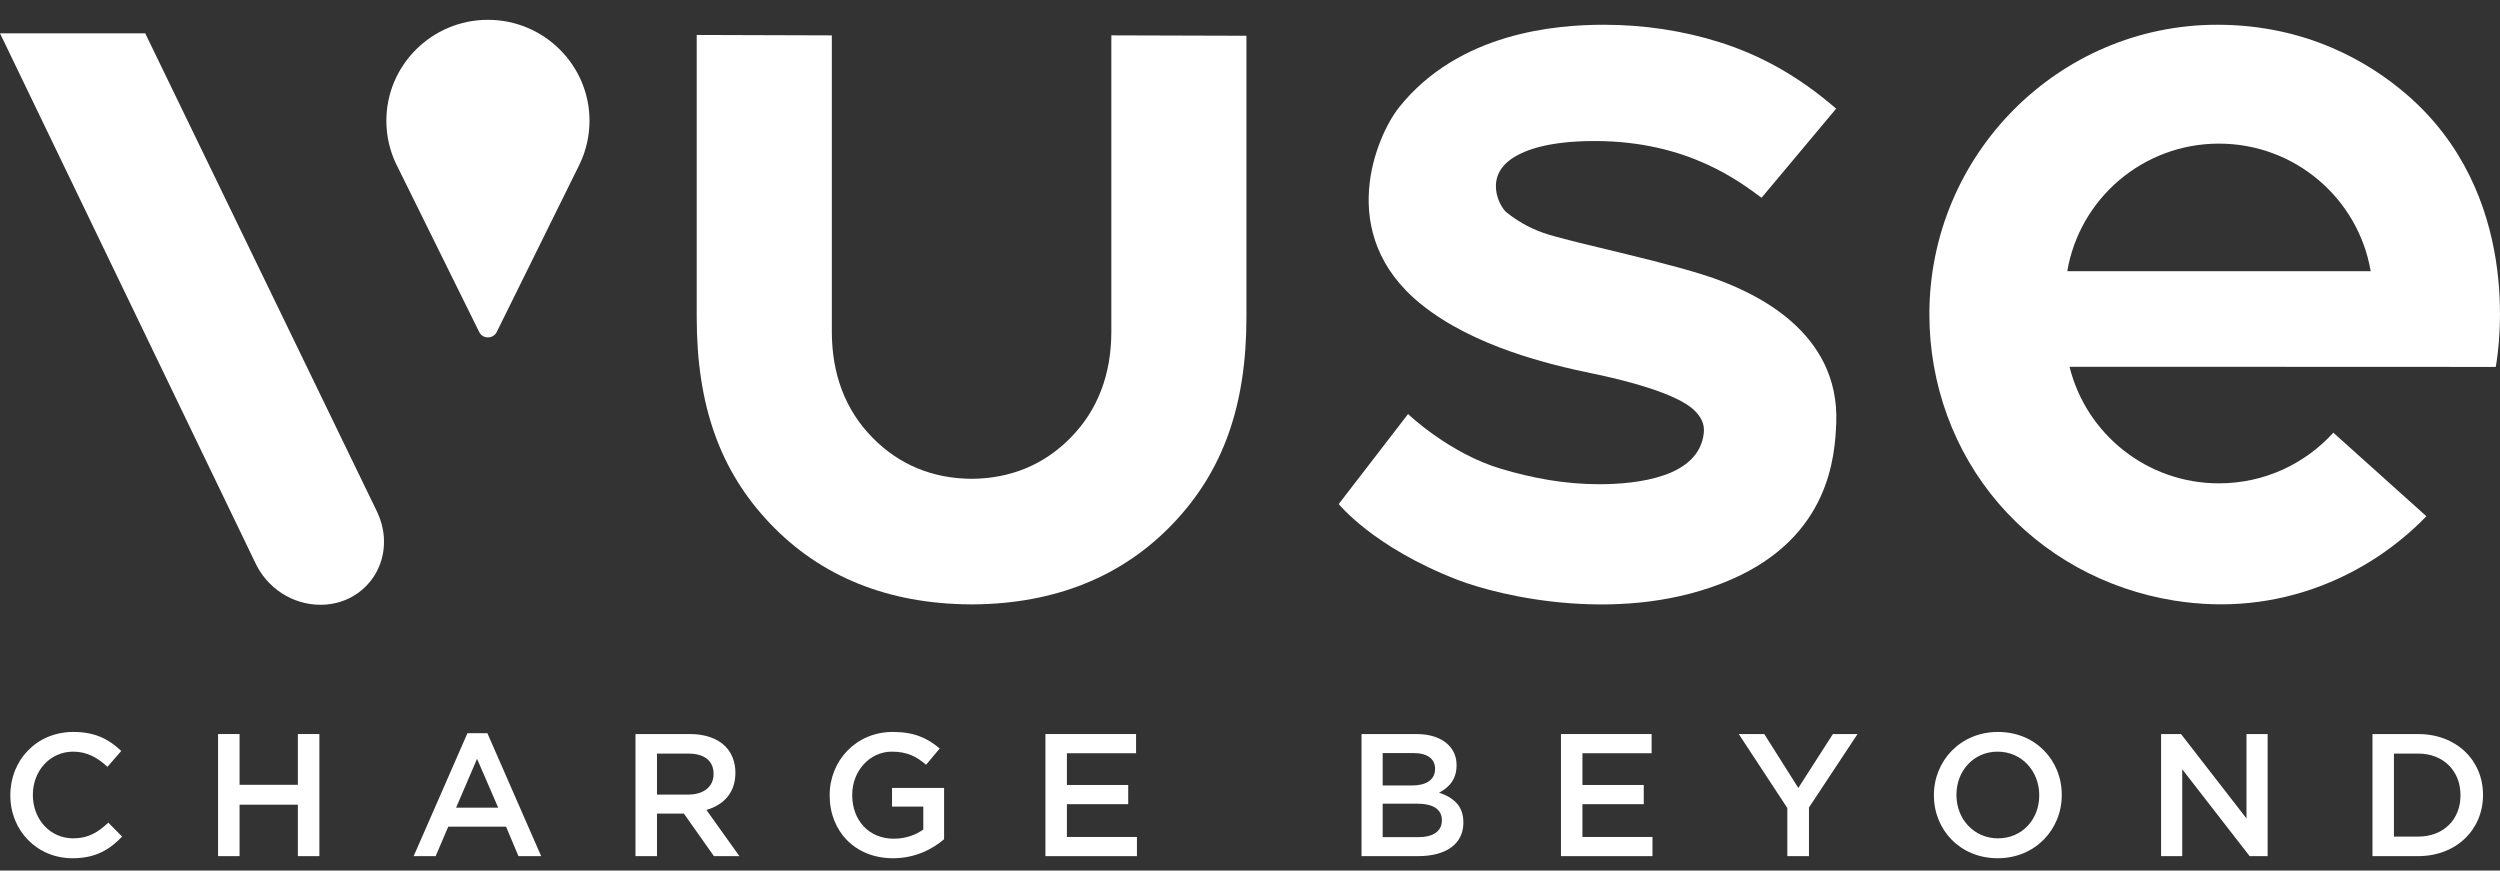
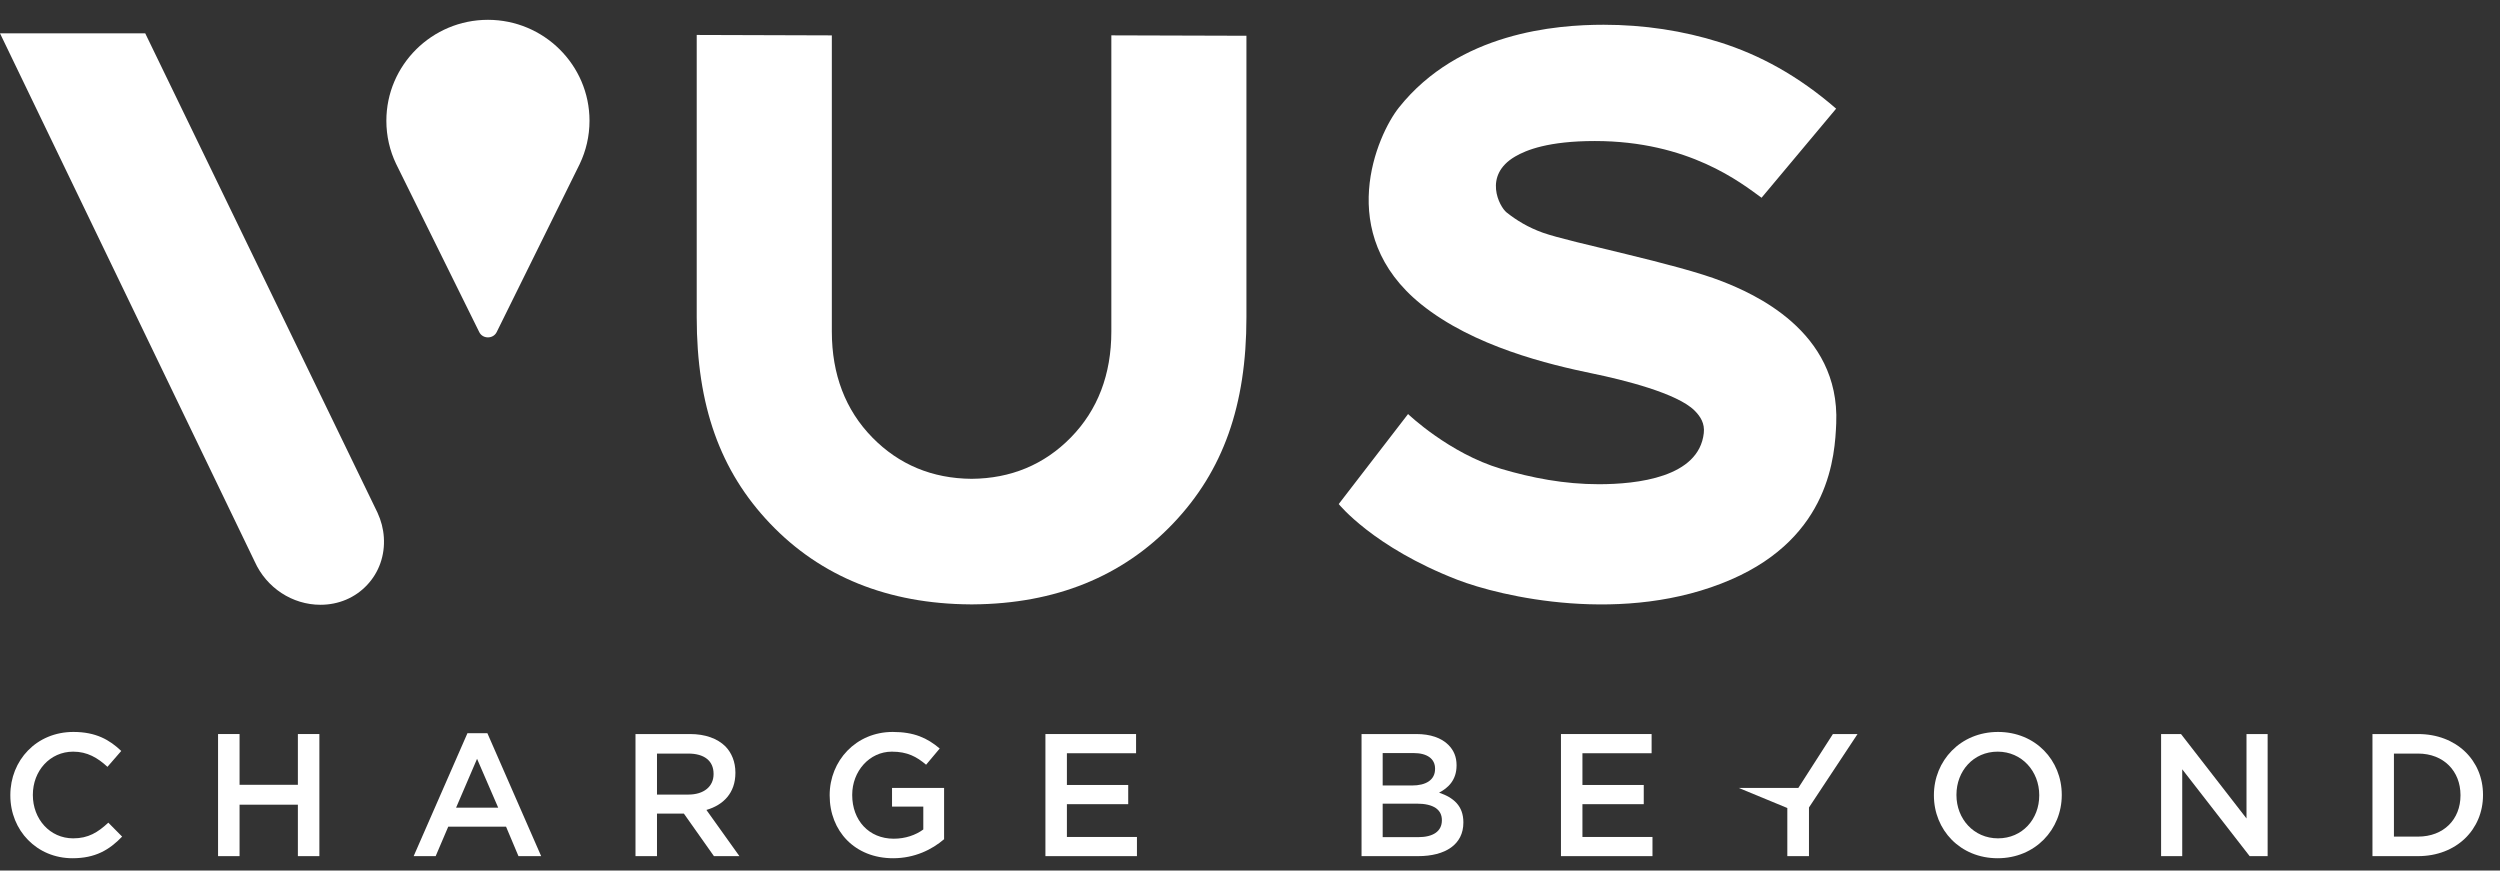
<svg xmlns="http://www.w3.org/2000/svg" width="112" height="39" viewBox="0 0 112 39" fill="none">
  <rect x="0" y="0" width="112" height="39" fill="#333333" stroke="none" />
  <path d="M3.248 38.449C4.274 38.449 4.9 38.074 5.471 37.48L4.853 36.855C4.383 37.293 3.953 37.558 3.28 37.558C2.231 37.558 1.472 36.691 1.472 35.62V35.605C1.472 34.534 2.239 33.674 3.28 33.674C3.906 33.674 4.375 33.948 4.814 34.354L5.432 33.643C4.907 33.143 4.297 32.791 3.288 32.791C1.629 32.791 0.463 34.065 0.463 35.62V35.636C0.463 37.207 1.652 38.449 3.248 38.449Z" fill="white" />
  <path d="M9.769 38.355H10.732V36.05H13.345V38.355H14.308V32.885H13.345V35.159H10.732V32.885H9.769V38.355Z" fill="white" />
  <path d="M18.532 38.355H19.518L20.081 37.035H22.671L23.227 38.355H24.244L21.834 32.846H20.942L18.532 38.355ZM20.433 36.183L21.372 33.995L22.319 36.183H20.433Z" fill="white" />
  <path d="M28.47 38.355H29.433V36.449H30.638L31.984 38.355H33.126L31.647 36.285C32.406 36.066 32.946 35.526 32.946 34.628V34.612C32.946 34.135 32.782 33.729 32.492 33.432C32.14 33.088 31.6 32.885 30.912 32.885H28.47V38.355ZM29.433 35.597V33.76H30.834C31.546 33.76 31.968 34.081 31.968 34.667V34.682C31.968 35.237 31.53 35.597 30.841 35.597H29.433Z" fill="white" />
  <path d="M40.01 38.449C40.98 38.449 41.755 38.059 42.295 37.597V35.3H39.963V36.136H41.364V37.16C41.027 37.41 40.558 37.574 40.041 37.574C38.922 37.574 38.179 36.746 38.179 35.62V35.605C38.179 34.557 38.946 33.674 39.955 33.674C40.652 33.674 41.066 33.901 41.489 34.26L42.099 33.533C41.536 33.057 40.949 32.791 39.994 32.791C38.343 32.791 37.169 34.088 37.169 35.62V35.636C37.169 37.23 38.296 38.449 40.01 38.449Z" fill="white" />
  <path d="M46.835 38.355H50.935V37.496H47.797V36.027H50.544V35.167H47.797V33.745H50.896V32.885H46.835V38.355Z" fill="white" />
  <path d="M60.997 38.355H63.532C64.753 38.355 65.559 37.832 65.559 36.855V36.839C65.559 36.097 65.113 35.73 64.471 35.511C64.878 35.3 65.254 34.948 65.254 34.292V34.276C65.254 33.909 65.129 33.612 64.886 33.369C64.573 33.057 64.08 32.885 63.454 32.885H60.997V38.355ZM64.291 34.448C64.291 34.948 63.876 35.19 63.258 35.19H61.944V33.737H63.329C63.947 33.737 64.291 34.002 64.291 34.432V34.448ZM64.596 36.738V36.753C64.596 37.246 64.197 37.504 63.54 37.504H61.944V36.003H63.469C64.229 36.003 64.596 36.277 64.596 36.738Z" fill="white" />
  <path d="M69.931 38.355H74.031V37.496H70.893V36.027H73.64V35.167H70.893V33.745H73.992V32.885H69.931V38.355Z" fill="white" />
-   <path d="M80.072 38.355H81.042V36.175L83.218 32.885H82.114L80.565 35.3L79.039 32.885H77.896L80.072 36.199V38.355Z" fill="white" />
+   <path d="M80.072 38.355H81.042V36.175L83.218 32.885H82.114L80.565 35.3H77.896L80.072 36.199V38.355Z" fill="white" />
  <path d="M89.495 38.449C91.178 38.449 92.367 37.16 92.367 35.62V35.605C92.367 34.065 91.194 32.791 89.511 32.791C87.829 32.791 86.639 34.081 86.639 35.62V35.636C86.639 37.175 87.813 38.449 89.495 38.449ZM89.511 37.558C88.423 37.558 87.649 36.683 87.649 35.62V35.605C87.649 34.542 88.408 33.674 89.495 33.674C90.583 33.674 91.358 34.557 91.358 35.62V35.636C91.358 36.699 90.599 37.558 89.511 37.558Z" fill="white" />
  <path d="M96.817 38.355H97.764V34.464L100.784 38.355H101.59V32.885H100.643V36.667L97.709 32.885H96.817V38.355Z" fill="white" />
  <path d="M106.286 38.355H108.328C110.05 38.355 111.239 37.16 111.239 35.62V35.605C111.239 34.065 110.05 32.885 108.328 32.885H106.286V38.355ZM108.328 33.76C109.479 33.76 110.23 34.55 110.23 35.62V35.636C110.23 36.706 109.479 37.48 108.328 37.48H107.248V33.76H108.328Z" fill="white" />
  <path d="M77.554 25.963C82.003 24.031 82.203 20.38 82.263 18.967C82.439 14.797 78.481 13.129 77.166 12.61C75.132 11.807 70.379 10.874 69.122 10.426C68.469 10.193 67.94 9.872 67.49 9.513C67.181 9.265 66.425 7.862 67.877 7.013C68.374 6.721 69.369 6.318 71.45 6.318C75.665 6.318 78.002 8.197 78.918 8.859L82.259 4.868C80.555 3.39 78.828 2.455 77.043 1.893C75.398 1.374 73.649 1.109 71.843 1.109C69.713 1.109 65.356 1.449 62.673 4.816C61.693 6.045 59.747 10.472 63.669 13.633C66.016 15.524 69.395 16.331 71.354 16.735C72.733 17.019 75.136 17.616 75.915 18.392C76.186 18.662 76.378 18.972 76.33 19.402C76.112 21.389 73.344 21.693 71.625 21.693C70.073 21.693 68.617 21.409 67.248 21.003C64.92 20.311 63.081 18.549 63.081 18.549L59.975 22.581C59.975 22.581 61.518 24.51 65.284 25.971C67.223 26.724 72.779 28.037 77.554 25.963" fill="white" />
  <path d="M49.788 1.584V14.855C49.788 16.775 49.177 18.372 47.972 19.601C46.782 20.816 45.286 21.438 43.527 21.451C41.768 21.438 40.272 20.816 39.082 19.601C37.877 18.372 37.266 16.774 37.266 14.855V1.585L31.213 1.566V14.214C31.213 18.164 32.257 21.1 34.497 23.451C36.766 25.834 39.787 27.054 43.476 27.076H43.535H43.594C47.276 27.049 50.291 25.83 52.556 23.451C54.797 21.099 55.84 18.163 55.84 14.214V1.602L49.788 1.584H49.788Z" fill="white" />
  <path d="M16.445 26.209C15.909 26.78 15.168 27.094 14.357 27.094C13.098 27.094 11.942 26.337 11.413 25.164L0 1.493H6.506L16.911 22.965C17.075 23.321 17.172 23.692 17.196 24.068C17.25 24.876 16.983 25.638 16.445 26.209" fill="white" />
  <path d="M25.974 7.342L25.968 7.356C25.962 7.369 25.956 7.382 25.949 7.393L22.251 14.878C22.095 15.194 21.625 15.194 21.47 14.878L17.769 7.39C17.764 7.379 17.758 7.37 17.754 7.359L17.745 7.342C17.465 6.756 17.309 6.101 17.309 5.41C17.309 2.917 19.35 0.888 21.859 0.888C24.368 0.888 26.41 2.917 26.41 5.41C26.41 6.101 26.253 6.755 25.974 7.342" fill="white" />
-   <path d="M99.41 6.434C102.825 6.434 105.658 8.907 106.207 12.151H92.614C93.162 8.907 95.995 6.434 99.41 6.434ZM111.81 16.439C111.982 15.478 112.977 8.672 107.808 4.224C106.157 2.803 103.346 1.109 99.333 1.109C92.222 1.109 86.436 6.928 86.436 14.08C86.436 17.216 87.536 20.223 89.532 22.548C91.522 24.865 94.32 26.413 97.414 26.907C99.684 27.268 101.9 27.044 104 26.239C105.765 25.562 107.39 24.487 108.702 23.128L104.533 19.384C103.271 20.778 101.443 21.654 99.41 21.654C96.172 21.654 93.457 19.431 92.716 16.434H102.297L111.81 16.438L111.81 16.439Z" fill="white" />
</svg>